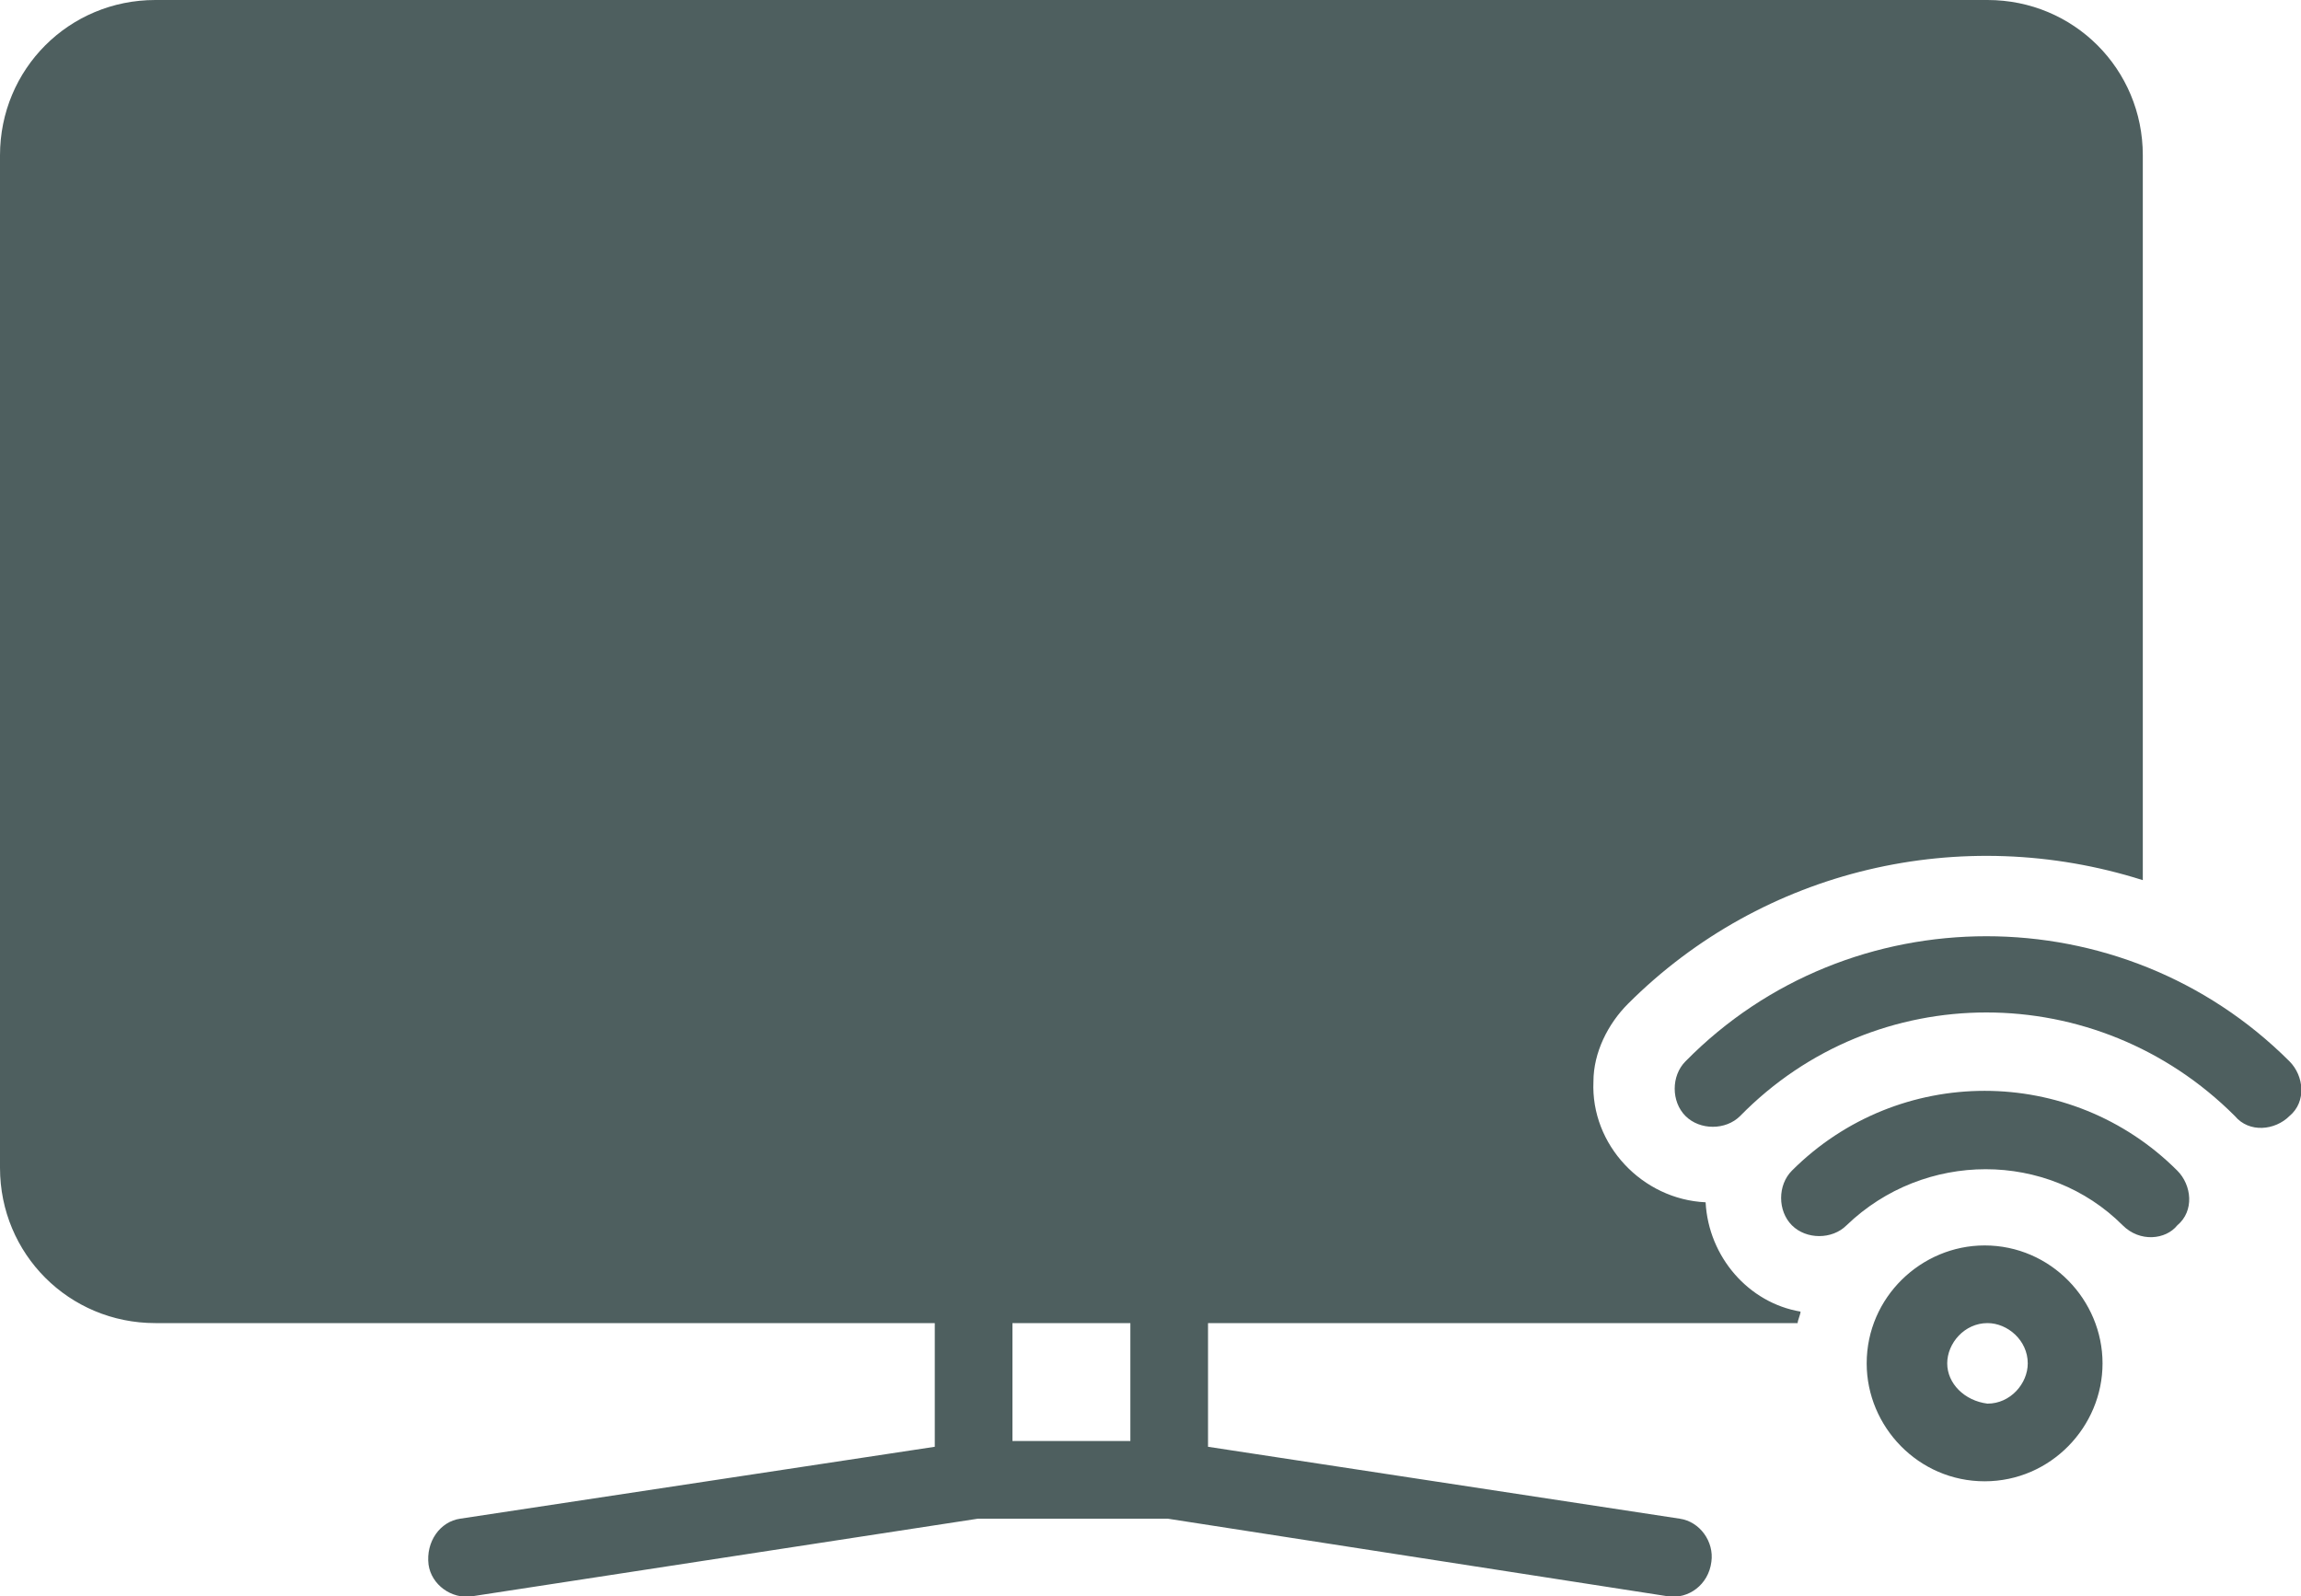
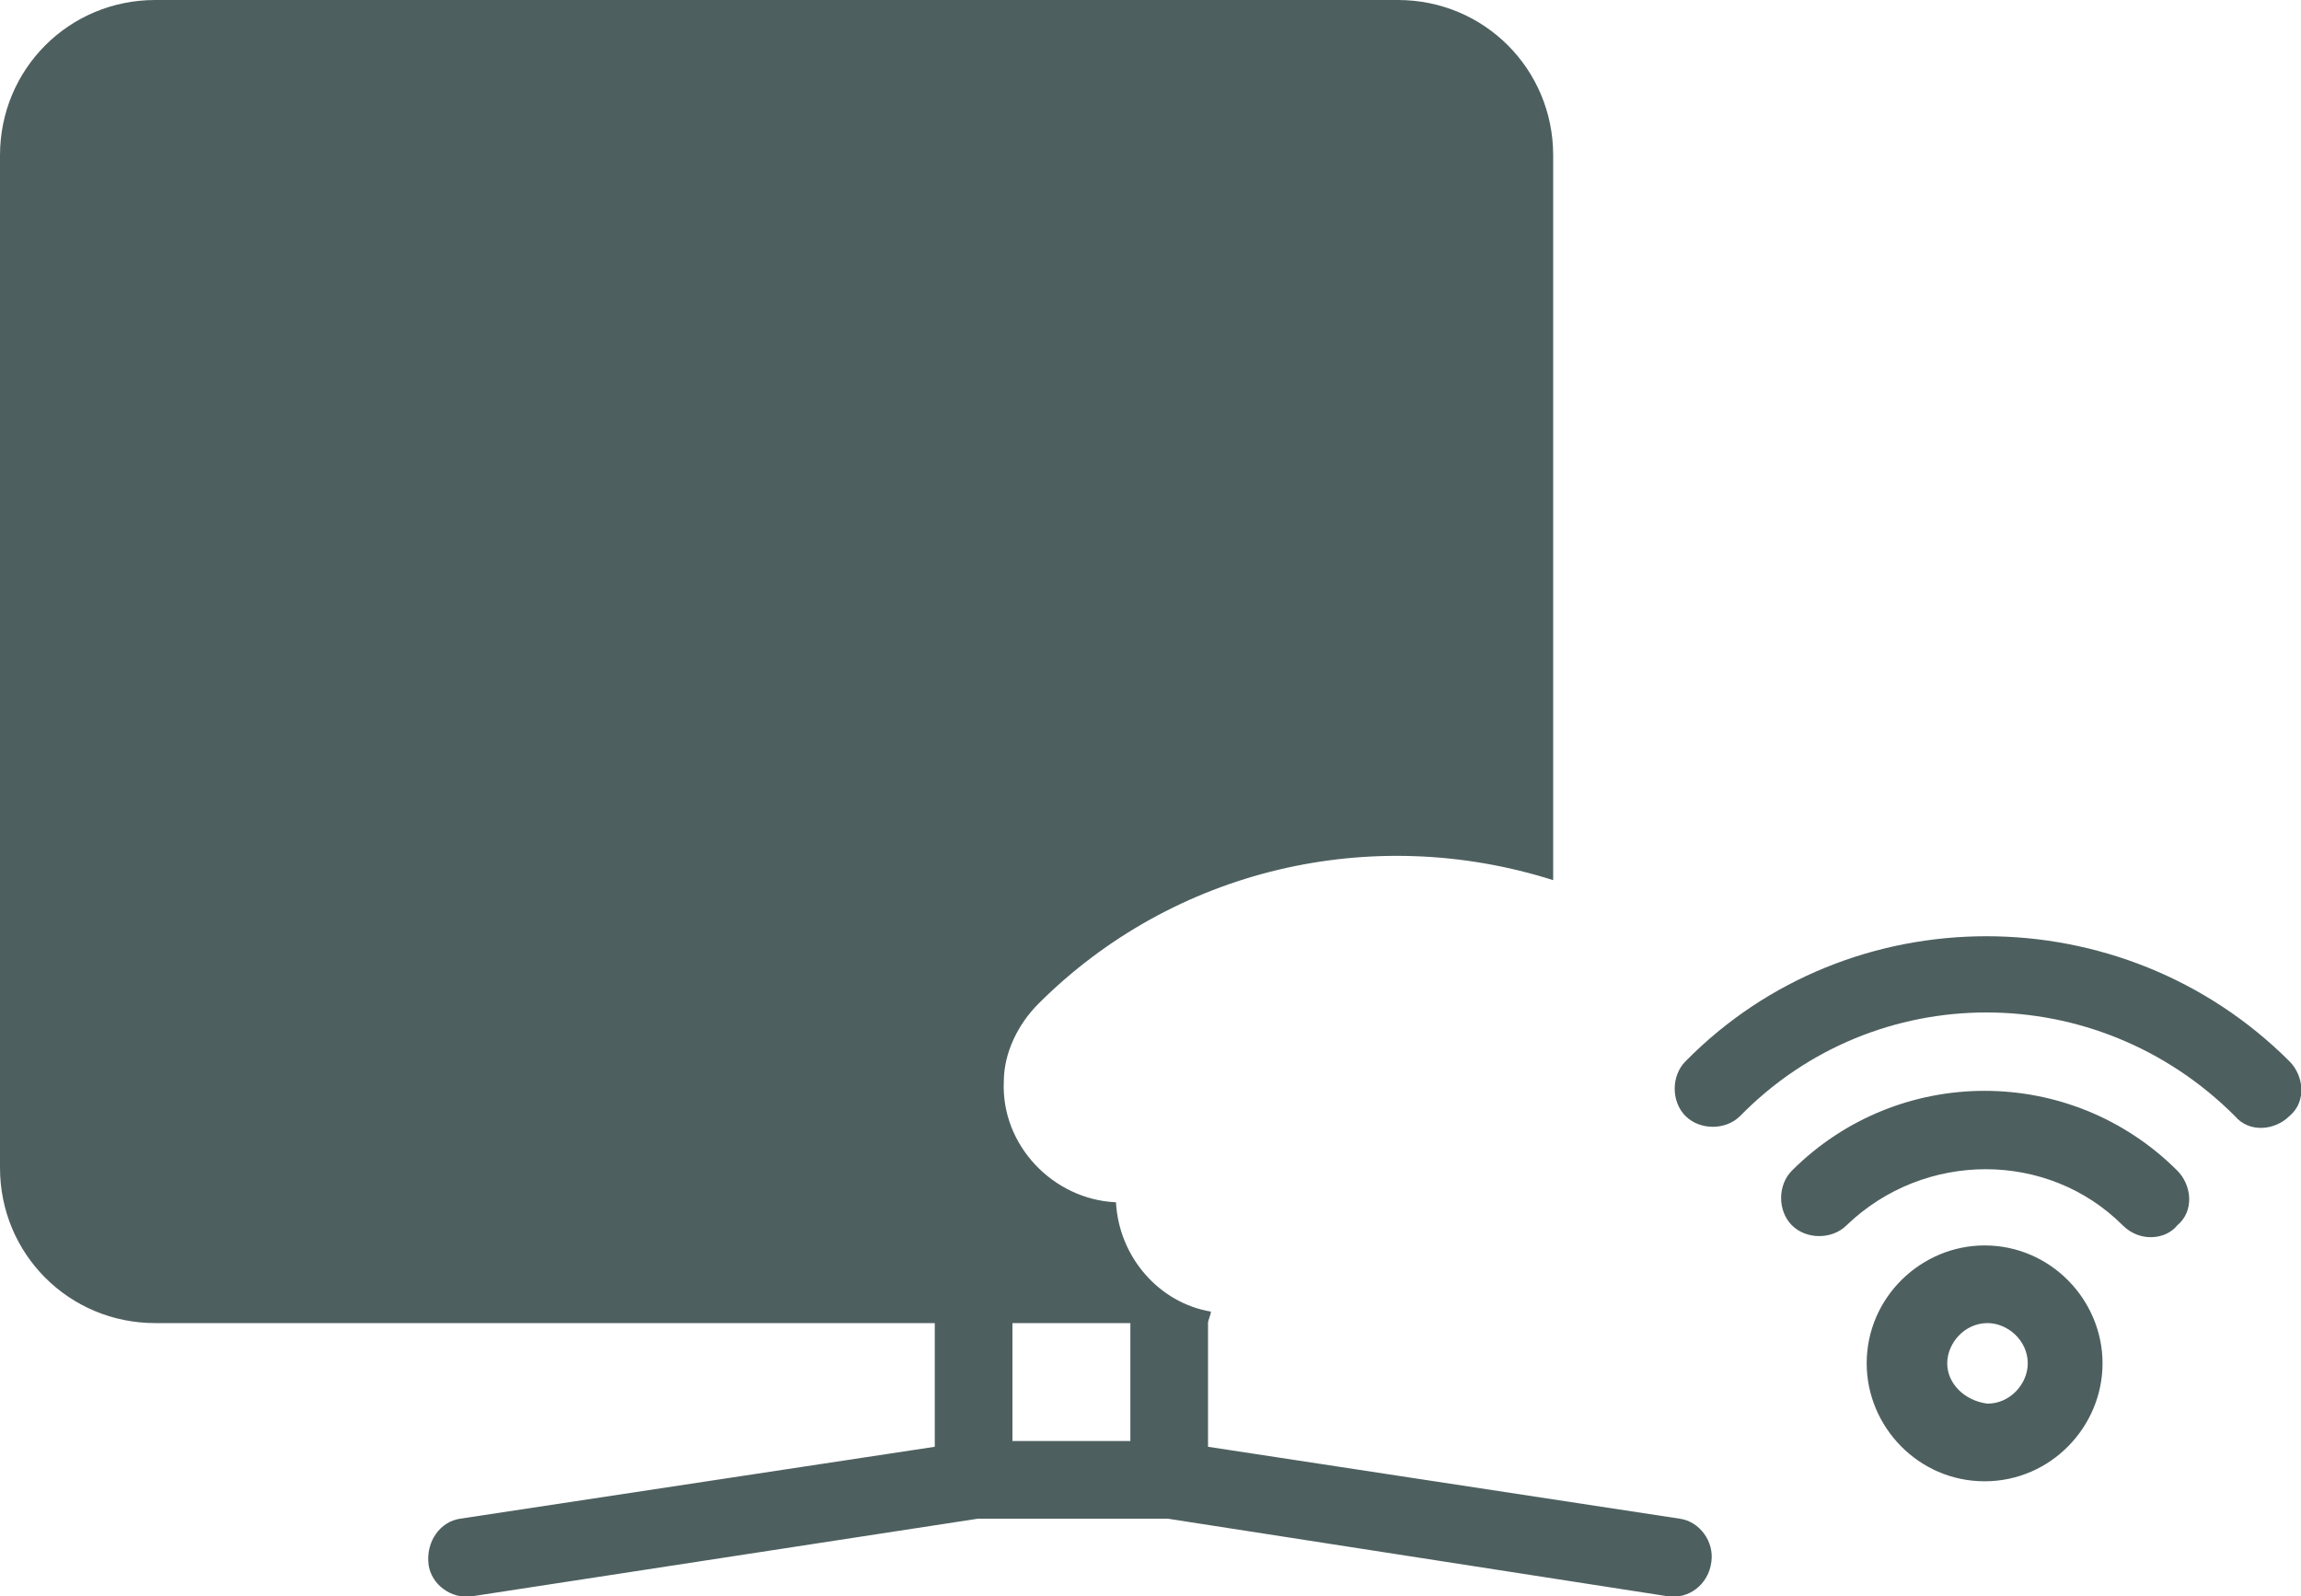
<svg xmlns="http://www.w3.org/2000/svg" version="1.1" id="glyph" x="0px" y="0px" viewBox="0 0 80 55.5" style="enable-background:new 0 0 80 55.5;" xml:space="preserve">
  <style type="text/css"> .st0{fill:#4E5F5F;} </style>
-   <path class="st0" d="M5.4,46h27.1v4.3L16,52.8c-0.7,0.1-1.2,0.8-1.1,1.6c0.1,0.7,0.8,1.2,1.5,1.1L34,52.8h6.6L58,55.5 c0.7,0.1,1.4-0.4,1.5-1.2c0.1-0.7-0.4-1.4-1.1-1.5L42,50.3V46h20.5c0-0.1,0.1-0.3,0.1-0.4c-1.8-0.3-3.2-1.9-3.3-3.8 c-2.2-0.1-4-2-3.9-4.2c0-1,0.5-2,1.2-2.7c4.7-4.7,11.6-6.3,17.9-4.3V5.4c0-3-2.4-5.4-5.4-5.4H5.4C2.4,0,0,2.4,0,5.4v35.2 C0,43.6,2.4,46,5.4,46L5.4,46z M35.2,46h4.1v4.1h-4.1V46z M73.1,47.4c0-2.2-1.8-4.1-4.1-4.1c-2.2,0-4.1,1.8-4.1,4.1 c0,2.2,1.8,4.1,4.1,4.1C71.3,51.5,73.1,49.6,73.1,47.4z M67.7,47.4c0-0.7,0.6-1.4,1.4-1.4c0.7,0,1.4,0.6,1.4,1.4 c0,0.7-0.6,1.4-1.4,1.4C68.3,48.7,67.7,48.1,67.7,47.4z M73.8,42.6c-2.6-2.6-6.9-2.6-9.6,0c0,0,0,0,0,0c-0.5,0.5-1.4,0.5-1.9,0 c-0.5-0.5-0.5-1.4,0-1.9c3.7-3.7,9.7-3.7,13.4,0c0,0,0,0,0,0c0.5,0.5,0.6,1.4,0,1.9C75.3,43.1,74.4,43.2,73.8,42.6 C73.9,42.6,73.9,42.6,73.8,42.6L73.8,42.6z M79.6,36.9c0.5,0.5,0.6,1.4,0,1.9c-0.5,0.5-1.4,0.6-1.9,0c0,0,0,0,0,0 c-4.8-4.8-12.5-4.8-17.2,0c-0.5,0.5-1.4,0.5-1.9,0c-0.5-0.5-0.5-1.4,0-1.9C64.3,31.1,73.8,31.1,79.6,36.9L79.6,36.9z" />
+   <path class="st0" d="M5.4,46h27.1v4.3L16,52.8c-0.7,0.1-1.2,0.8-1.1,1.6c0.1,0.7,0.8,1.2,1.5,1.1L34,52.8h6.6L58,55.5 c0.7,0.1,1.4-0.4,1.5-1.2c0.1-0.7-0.4-1.4-1.1-1.5L42,50.3V46c0-0.1,0.1-0.3,0.1-0.4c-1.8-0.3-3.2-1.9-3.3-3.8 c-2.2-0.1-4-2-3.9-4.2c0-1,0.5-2,1.2-2.7c4.7-4.7,11.6-6.3,17.9-4.3V5.4c0-3-2.4-5.4-5.4-5.4H5.4C2.4,0,0,2.4,0,5.4v35.2 C0,43.6,2.4,46,5.4,46L5.4,46z M35.2,46h4.1v4.1h-4.1V46z M73.1,47.4c0-2.2-1.8-4.1-4.1-4.1c-2.2,0-4.1,1.8-4.1,4.1 c0,2.2,1.8,4.1,4.1,4.1C71.3,51.5,73.1,49.6,73.1,47.4z M67.7,47.4c0-0.7,0.6-1.4,1.4-1.4c0.7,0,1.4,0.6,1.4,1.4 c0,0.7-0.6,1.4-1.4,1.4C68.3,48.7,67.7,48.1,67.7,47.4z M73.8,42.6c-2.6-2.6-6.9-2.6-9.6,0c0,0,0,0,0,0c-0.5,0.5-1.4,0.5-1.9,0 c-0.5-0.5-0.5-1.4,0-1.9c3.7-3.7,9.7-3.7,13.4,0c0,0,0,0,0,0c0.5,0.5,0.6,1.4,0,1.9C75.3,43.1,74.4,43.2,73.8,42.6 C73.9,42.6,73.9,42.6,73.8,42.6L73.8,42.6z M79.6,36.9c0.5,0.5,0.6,1.4,0,1.9c-0.5,0.5-1.4,0.6-1.9,0c0,0,0,0,0,0 c-4.8-4.8-12.5-4.8-17.2,0c-0.5,0.5-1.4,0.5-1.9,0c-0.5-0.5-0.5-1.4,0-1.9C64.3,31.1,73.8,31.1,79.6,36.9L79.6,36.9z" />
</svg>